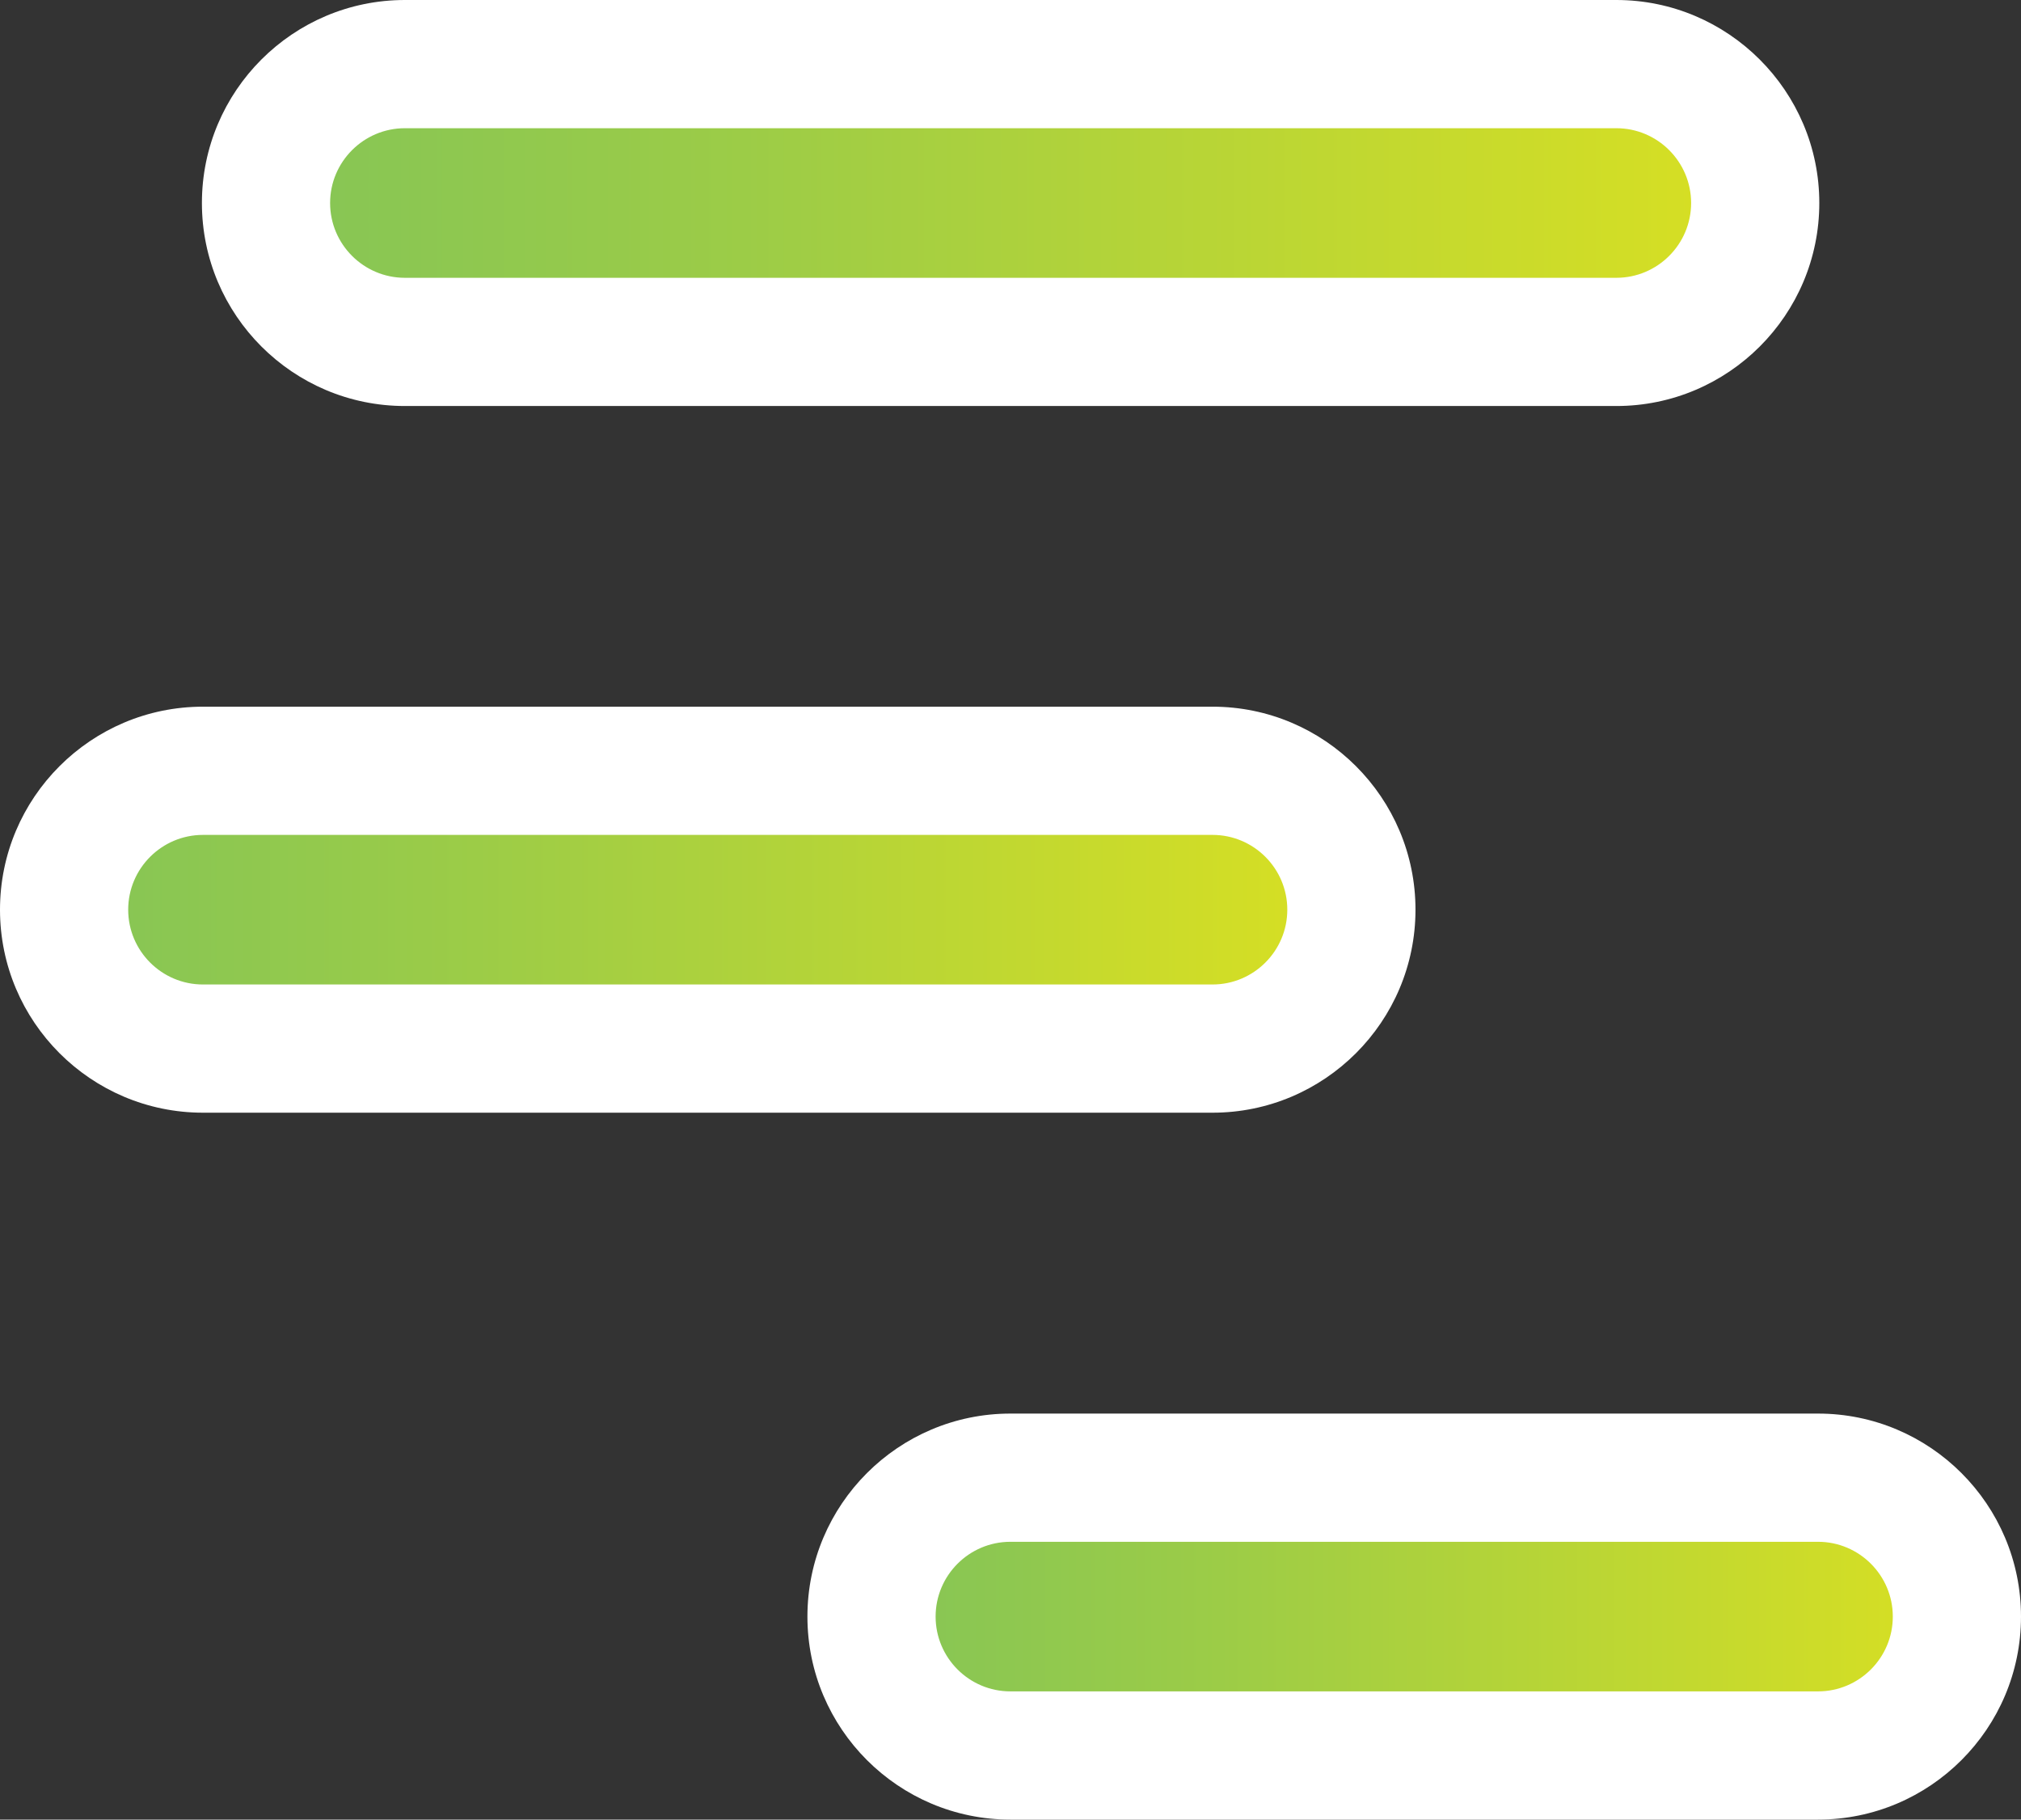
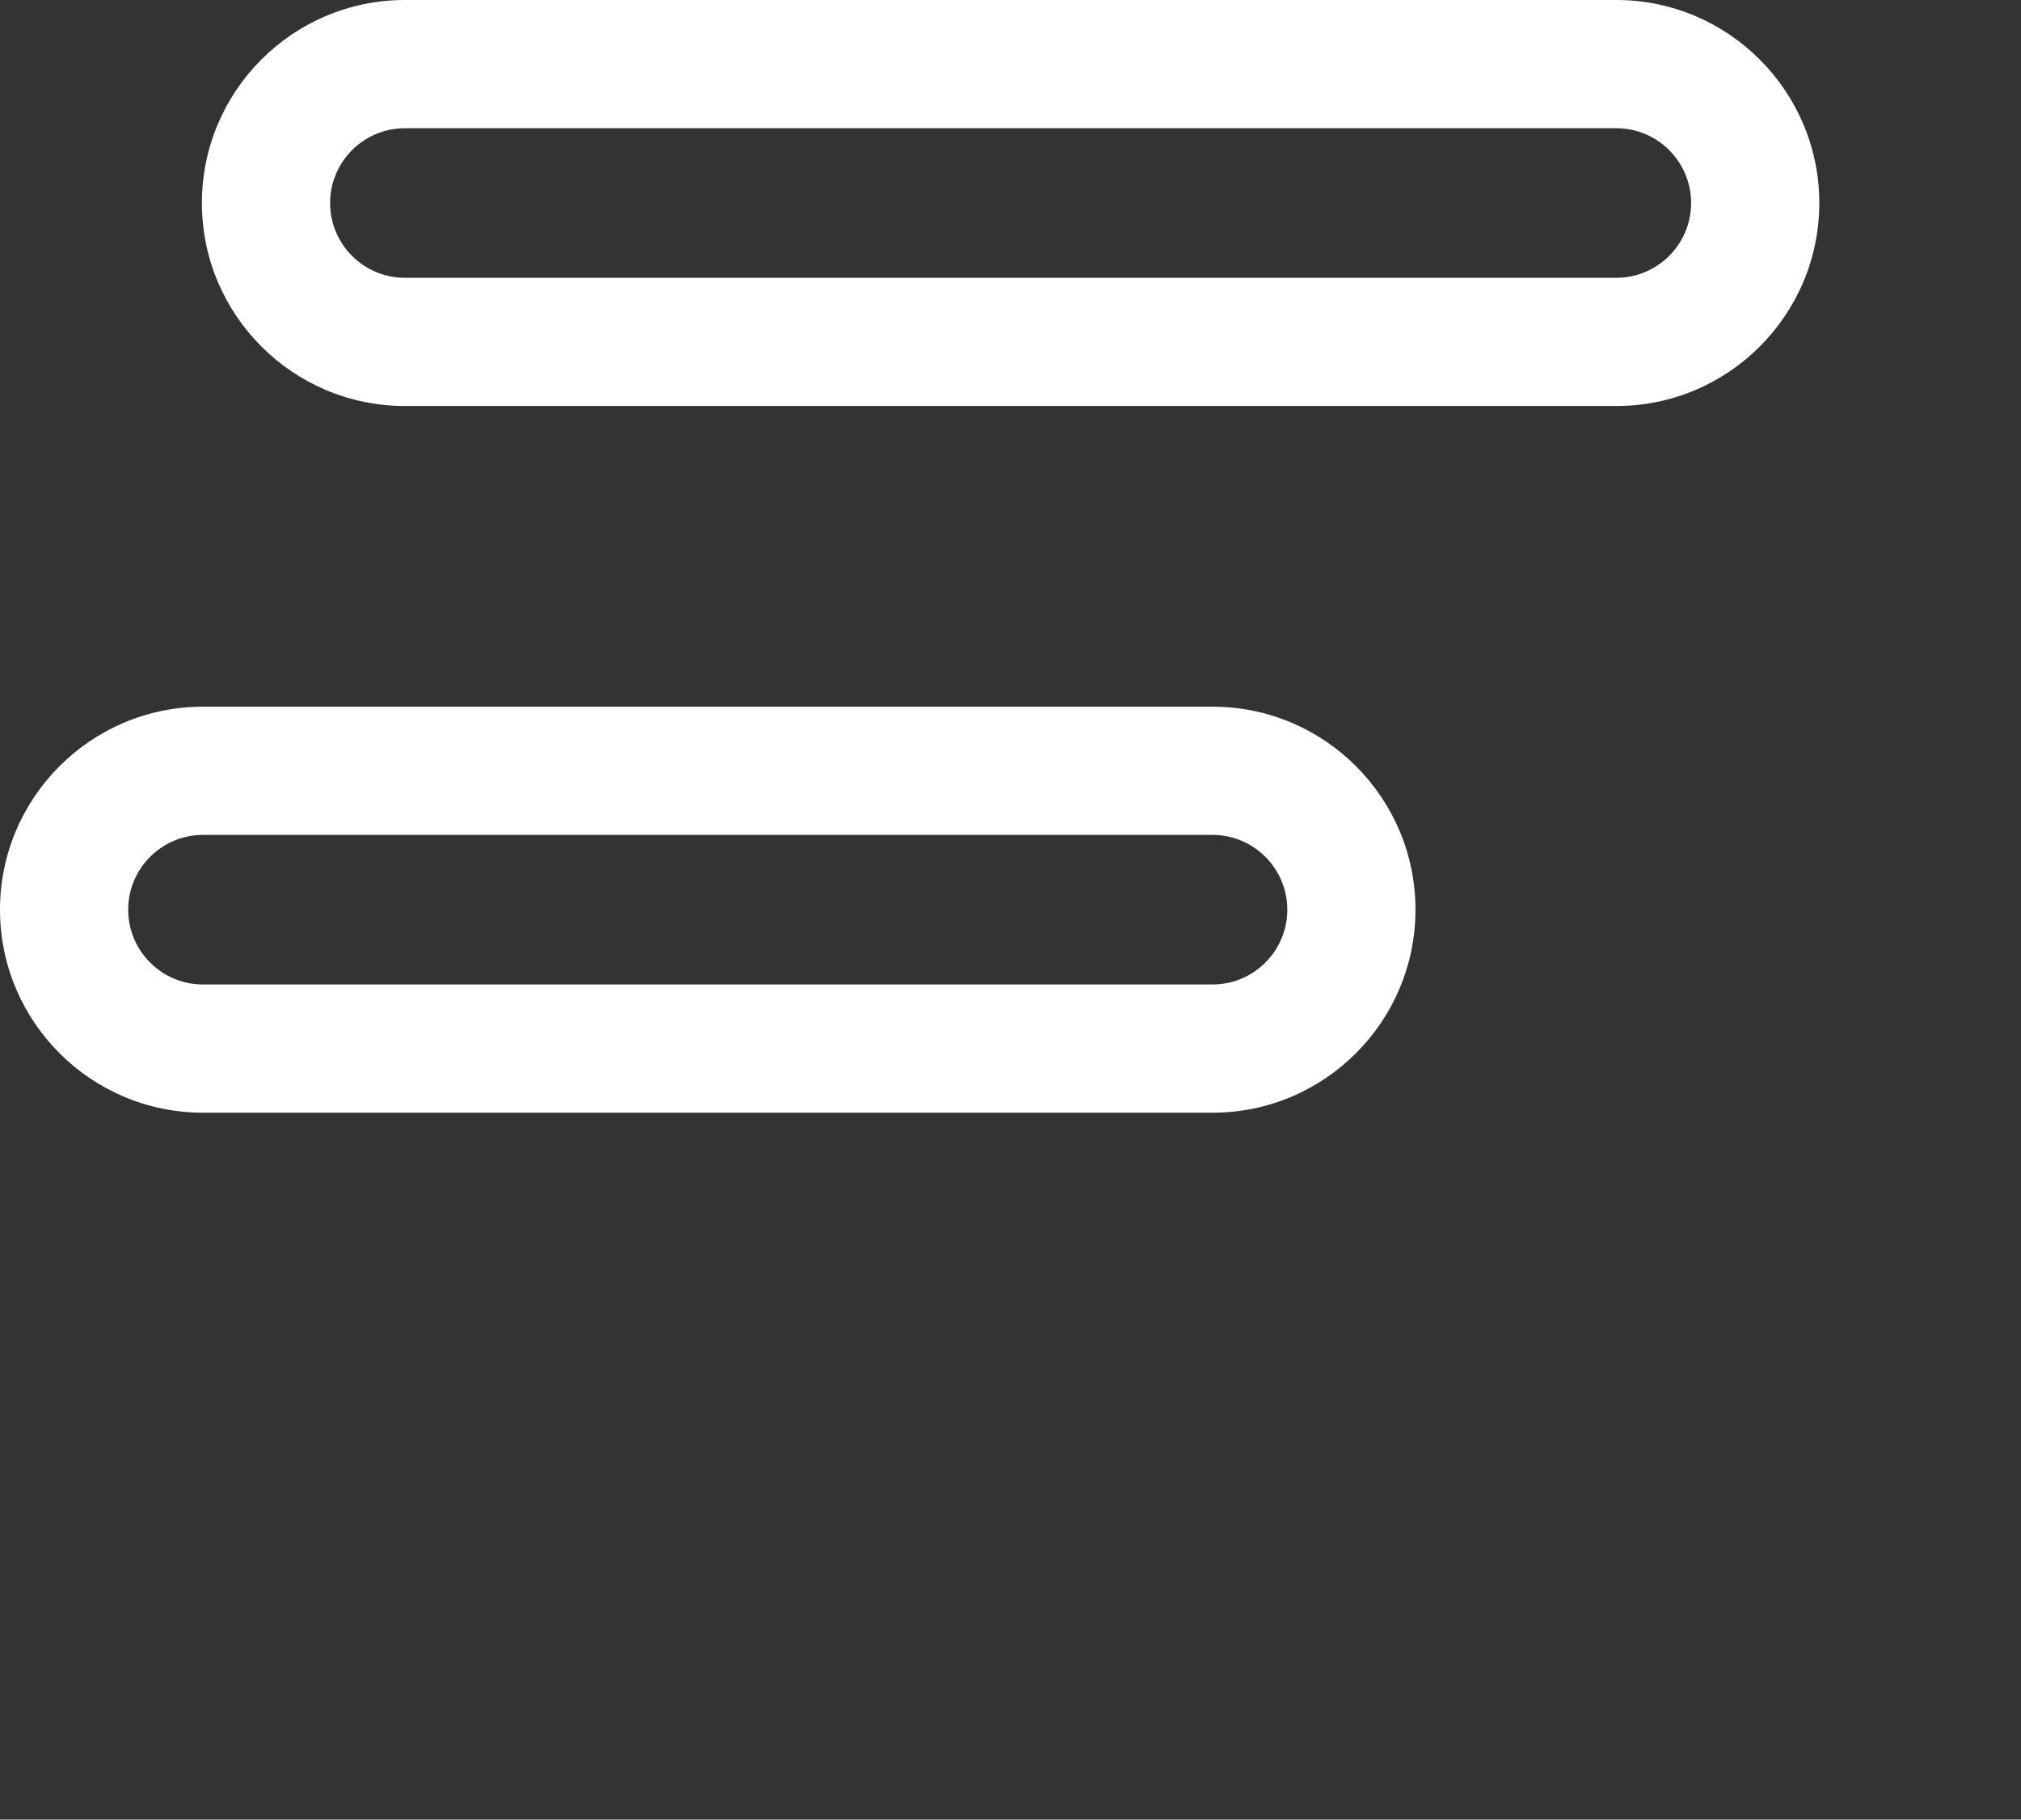
<svg xmlns="http://www.w3.org/2000/svg" xmlns:xlink="http://www.w3.org/1999/xlink" id="Layer_2" viewBox="0 0 94.59 85.15">
  <rect x="0" y="0" width="94.59" height="85.15" fill="#333333" stroke="none" />
  <defs>
    <style>.cls-1{fill:url(#linear-gradient-3);}.cls-2{fill:url(#linear-gradient-2);}.cls-3{fill:url(#linear-gradient);}.cls-4{fill:#fff;}</style>
    <linearGradient id="linear-gradient" x1="12.45" y1="9.5" x2="82.15" y2="9.5" gradientUnits="userSpaceOnUse">
      <stop offset="0" stop-color="#85c556" />
      <stop offset=".32" stop-color="#9ccc47" />
      <stop offset=".98" stop-color="#d7df23" />
    </linearGradient>
    <linearGradient id="linear-gradient-2" x1="3" y1="42.57" x2="63.25" y2="42.57" xlink:href="#linear-gradient" />
    <linearGradient id="linear-gradient-3" x1="40.8" y1="75.65" x2="91.59" y2="75.65" xlink:href="#linear-gradient" />
  </defs>
  <g id="b">
-     <path class="cls-3" d="M18.95,16c-3.58,0-6.5-2.92-6.5-6.5s2.92-6.5,6.5-6.5h56.7c3.58,0,6.5,2.92,6.5,6.5s-2.92,6.5-6.5,6.5H18.95Z" />
    <path class="cls-4" d="M75.65,6c1.93,0,3.5,1.57,3.5,3.5s-1.57,3.5-3.5,3.5H18.95c-1.93,0-3.5-1.57-3.5-3.5s1.57-3.5,3.5-3.5h56.7M75.65,0H18.95c-5.24,0-9.5,4.26-9.5,9.5s4.26,9.5,9.5,9.5h56.7c5.24,0,9.5-4.26,9.5-9.5S80.88,0,75.65,0h0Z" />
-     <path class="cls-2" d="M9.5,49.07c-3.58,0-6.5-2.92-6.5-6.5s2.92-6.5,6.5-6.5h47.25c3.58,0,6.5,2.92,6.5,6.5s-2.92,6.5-6.5,6.5H9.5Z" />
    <path class="cls-4" d="M56.75,39.07c1.93,0,3.5,1.57,3.5,3.5s-1.57,3.5-3.5,3.5H9.5c-1.93,0-3.5-1.57-3.5-3.5s1.57-3.5,3.5-3.5h47.25M56.75,33.07H9.5c-5.24,0-9.5,4.26-9.5,9.5s4.26,9.5,9.5,9.5h47.25c5.24,0,9.5-4.26,9.5-9.5s-4.26-9.5-9.5-9.5h0Z" />
-     <path class="cls-1" d="M47.3,82.15c-3.58,0-6.5-2.92-6.5-6.5s2.92-6.5,6.5-6.5h37.8c3.58,0,6.5,2.92,6.5,6.5s-2.92,6.5-6.5,6.5h-37.8Z" />
-     <path class="cls-4" d="M85.09,72.15c1.93,0,3.5,1.57,3.5,3.5s-1.57,3.5-3.5,3.5h-37.8c-1.93,0-3.5-1.57-3.5-3.5s1.57-3.5,3.5-3.5h37.8M85.09,66.15h-37.8c-5.24,0-9.5,4.26-9.5,9.5s4.26,9.5,9.5,9.5h37.8c5.24,0,9.5-4.26,9.5-9.5s-4.26-9.5-9.5-9.5h0Z" />
  </g>
</svg>